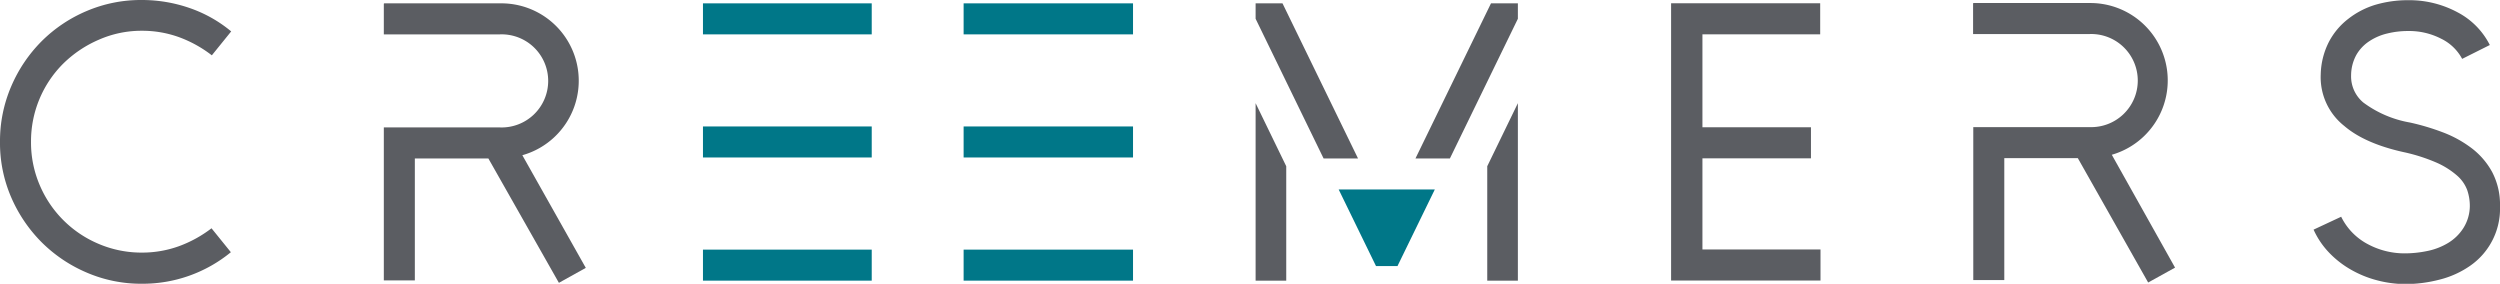
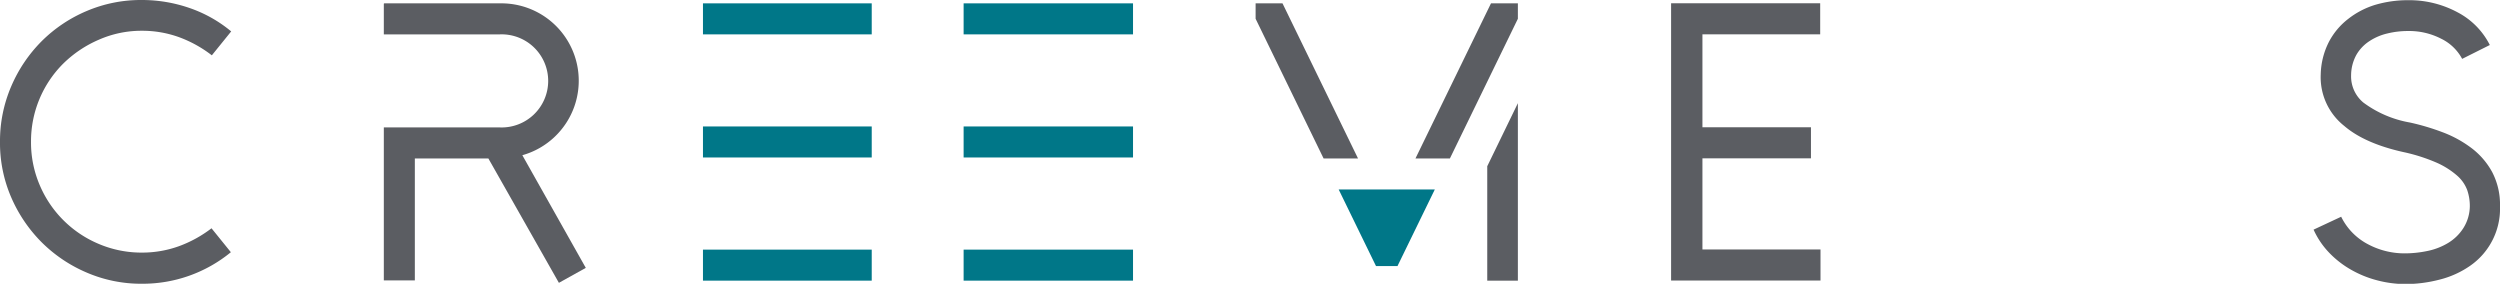
<svg xmlns="http://www.w3.org/2000/svg" viewBox="0 0 387.68 44.01">
  <defs>
    <style>.cls-1{fill:#078;}.cls-2{fill:#5b5d62;}</style>
  </defs>
  <g id="Laag_2" data-name="Laag 2">
    <g id="Laag_1-2" data-name="Laag 1">
      <polygon class="cls-1" points="207.59 29.38 213.38 41.26 215.04 41.26 215.04 41.26 216.71 41.26 222.5 29.38 207.59 29.38" />
      <rect class="cls-1" x="109.01" y="0.52" width="26.17" height="4.81" />
      <rect class="cls-1" x="109.01" y="19.61" width="26.17" height="4.81" />
      <rect class="cls-1" x="109.01" y="38.71" width="26.17" height="4.81" />
      <rect class="cls-1" x="149.43" y="0.52" width="26.27" height="4.81" />
      <rect class="cls-1" x="149.43" y="19.61" width="26.27" height="4.81" />
      <rect class="cls-1" x="149.43" y="38.71" width="26.27" height="4.81" />
      <path class="cls-2" d="M282.26.51V5.32H264V19.74h16.83v4.81H264V38.69h18.31V43.5H259.14V.51Z" />
      <path class="cls-2" d="M368.59,43.46a16.41,16.41,0,0,1-4-1.63,14.9,14.9,0,0,1-3.39-2.63,12.7,12.7,0,0,1-2.43-3.59l4.28-2a9.56,9.56,0,0,0,4.09,4.23,12.07,12.07,0,0,0,5.76,1.45,17.18,17.18,0,0,0,3.57-.38,10.07,10.07,0,0,0,3.19-1.25A7.23,7.23,0,0,0,382,35.37a6.49,6.49,0,0,0,1-3.41,7.58,7.58,0,0,0-.41-2.5,5.58,5.58,0,0,0-1.53-2.2,12.53,12.53,0,0,0-3.13-2,27.23,27.23,0,0,0-5.24-1.68q-6-1.34-9.16-4.05a9.63,9.63,0,0,1-3.65-8,11.64,11.64,0,0,1,1.25-5,10.84,10.84,0,0,1,3-3.59A12.88,12.88,0,0,1,368.33.75a17.86,17.86,0,0,1,5.1-.72,15.78,15.78,0,0,1,7.67,1.88,11.63,11.63,0,0,1,5,5.07l-4.29,2.15A7.28,7.28,0,0,0,378.55,6a10.83,10.83,0,0,0-5.12-1.19,13.44,13.44,0,0,0-3.22.38A8.56,8.56,0,0,0,367.4,6.4a6.26,6.26,0,0,0-2,2.12,6.68,6.68,0,0,0-.81,3.16,5.27,5.27,0,0,0,1.91,4.23A17,17,0,0,0,373.72,19a36.18,36.18,0,0,1,5.12,1.53A17.75,17.75,0,0,1,383.31,23a11.65,11.65,0,0,1,3.15,3.67A10.92,10.92,0,0,1,387.68,32a10.77,10.77,0,0,1-4.58,9.18,14.43,14.43,0,0,1-4.75,2.17,21.22,21.22,0,0,1-5.45.7A17.38,17.38,0,0,1,368.59,43.46Z" />
-       <path class="cls-2" d="M333.12,43.81l4.17-2.31L327.48,24A12,12,0,0,0,324.06.47h-18a.09.09,0,0,0-.09.09V5.28h18.05a7.22,7.22,0,1,1,0,14.43H306v4.72h0v19h4.81V24.52h11.4Z" />
-       <polygon class="cls-2" points="194.71 16 194.71 43.52 199.46 43.52 199.46 25.78 194.71 16" />
      <polygon class="cls-2" points="230.63 25.78 230.63 43.52 235.38 43.52 235.38 16 230.63 25.78" />
      <polygon class="cls-2" points="210.59 24.57 198.88 0.52 194.71 0.52 194.71 2.91 205.25 24.57 210.59 24.57" />
      <polygon class="cls-2" points="231.21 0.52 219.5 24.57 224.84 24.57 235.38 2.91 235.38 0.52 231.21 0.52" />
      <path class="cls-2" d="M13.38,42.24a22.21,22.21,0,0,1-7-4.75,22.5,22.5,0,0,1-4.69-7A21.25,21.25,0,0,1,0,22a21.51,21.51,0,0,1,1.74-8.61,22.37,22.37,0,0,1,4.72-7,22,22,0,0,1,7-4.69A21.47,21.47,0,0,1,22,0a22.59,22.59,0,0,1,7.33,1.22,20.49,20.49,0,0,1,6.52,3.65l-3,3.71a19,19,0,0,0-5.07-2.81,16.75,16.75,0,0,0-5.77-1A16.43,16.43,0,0,0,15.3,6.17,18,18,0,0,0,9.82,9.85,17,17,0,0,0,4.81,22a16.78,16.78,0,0,0,1.33,6.66,17.12,17.12,0,0,0,9.16,9.16A16.92,16.92,0,0,0,22,39.17a16.75,16.75,0,0,0,5.77-1A19,19,0,0,0,32.8,35.4l3,3.71A21.55,21.55,0,0,1,22,44,21.3,21.3,0,0,1,13.38,42.24Z" />
      <path class="cls-2" d="M86.67,43.86l4.17-2.32L81,24.07A12,12,0,0,0,77.61.52h-18a.09.09,0,0,0-.09.09V5.33h18a7.22,7.22,0,1,1,0,14.43h-18v4.72h0v19h4.81V24.57h11.4Z" />
    </g>
  </g>
</svg>